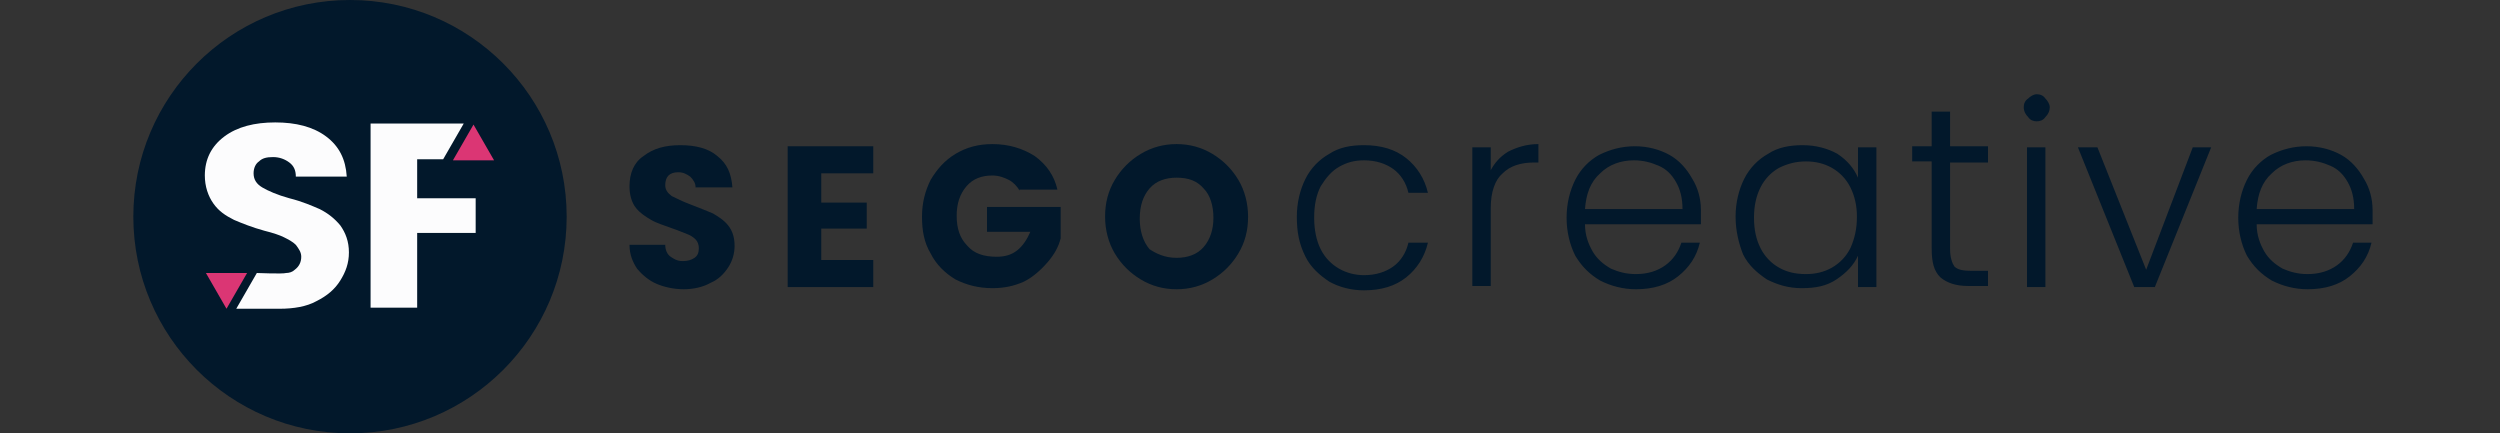
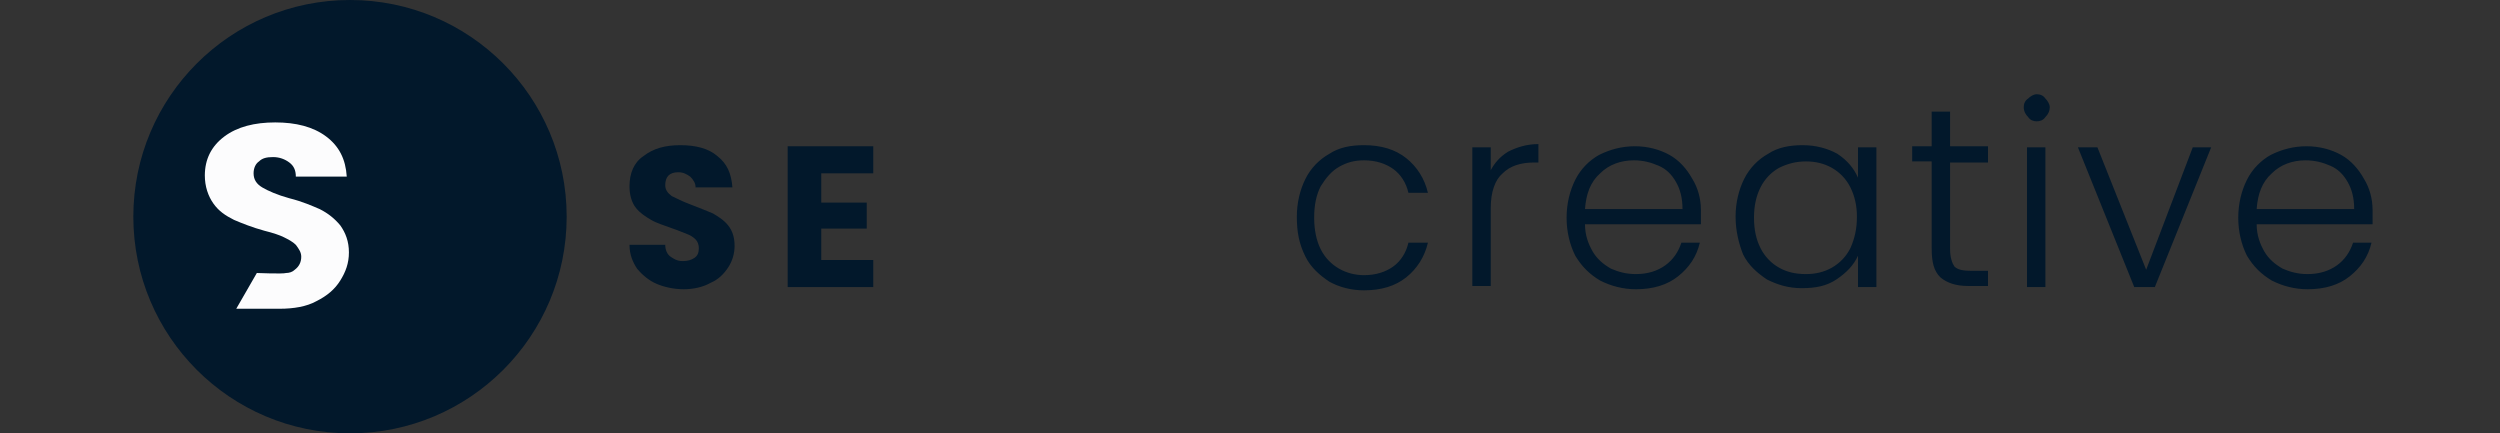
<svg xmlns="http://www.w3.org/2000/svg" width="150" height="26" viewBox="0 0 150 26" fill="none">
  <rect x="0" y="0" width="150" height="26" fill="#333333" stroke="none" />
  <path d="M21 26C28.18 26 34 20.18 34 13C34 5.82 28.18 0 21 0C13.82 0 8 5.82 8 13C8 20.18 13.82 26 21 26Z" fill="#02182B" />
-   <path d="M27.825 7.41L26.59 9.555H25.03V11.895H28.54V13.975H25.03V18.46H22.235V7.41H27.825Z" fill="#FCFCFD" />
  <path d="M18.075 15.405C18.075 15.73 17.945 15.99 17.685 16.185C17.555 16.315 17.36 16.38 17.165 16.38C16.97 16.445 15.41 16.38 15.41 16.38L14.175 18.525C14.24 18.525 16.71 18.525 16.775 18.525C17.62 18.525 18.4 18.395 18.985 18.07C19.635 17.745 20.09 17.355 20.415 16.835C20.74 16.315 20.935 15.795 20.935 15.145C20.935 14.495 20.74 13.975 20.415 13.52C20.09 13.13 19.7 12.805 19.18 12.545C18.725 12.35 18.14 12.09 17.36 11.895C16.645 11.7 16.06 11.44 15.735 11.245C15.41 11.05 15.215 10.79 15.215 10.4C15.215 10.075 15.345 9.815 15.54 9.685C15.735 9.49 15.995 9.425 16.385 9.425C16.775 9.425 17.1 9.555 17.36 9.75C17.62 9.945 17.75 10.205 17.75 10.595H20.805C20.74 9.555 20.35 8.775 19.57 8.19C18.79 7.605 17.75 7.345 16.515 7.345C15.28 7.345 14.24 7.605 13.46 8.19C12.68 8.775 12.29 9.555 12.29 10.53C12.29 11.18 12.485 11.765 12.81 12.22C13.135 12.675 13.525 12.935 14.045 13.195C14.5 13.39 15.15 13.65 15.865 13.845C16.385 13.975 16.775 14.105 17.035 14.235C17.295 14.365 17.555 14.495 17.75 14.69C17.945 14.95 18.075 15.145 18.075 15.405Z" fill="#FCFCFD" />
-   <path d="M29.645 9.62L28.41 7.475L27.175 9.62H29.645Z" fill="#DB3674" />
-   <path d="M12.355 16.38L13.59 18.525L14.825 16.38H12.355Z" fill="#DB3674" />
  <path d="M77.81 13C77.81 12.155 78.005 11.375 78.33 10.725C78.655 10.075 79.175 9.555 79.76 9.23C80.345 8.84 81.06 8.71 81.84 8.71C82.88 8.71 83.725 8.97 84.375 9.49C85.025 10.01 85.48 10.725 85.675 11.57H84.505C84.375 10.985 84.05 10.465 83.595 10.14C83.14 9.815 82.555 9.62 81.84 9.62C81.255 9.62 80.8 9.75 80.345 10.01C79.89 10.27 79.565 10.66 79.24 11.18C78.98 11.7 78.85 12.285 78.85 13.065C78.85 13.78 78.98 14.43 79.24 14.95C79.5 15.47 79.89 15.86 80.345 16.12C80.8 16.38 81.32 16.51 81.84 16.51C82.555 16.51 83.14 16.315 83.595 15.99C84.05 15.665 84.375 15.145 84.505 14.56H85.675C85.48 15.405 85.025 16.12 84.375 16.64C83.725 17.16 82.88 17.42 81.84 17.42C81.06 17.42 80.345 17.225 79.76 16.9C79.175 16.51 78.655 16.055 78.33 15.405C77.94 14.625 77.81 13.91 77.81 13ZM89.38 10.335C89.64 9.815 89.965 9.425 90.485 9.1C91.005 8.84 91.59 8.645 92.305 8.645V9.75H92.045C91.265 9.75 90.615 9.945 90.16 10.4C89.705 10.79 89.445 11.505 89.445 12.48V17.16H88.34V8.84H89.445V10.335H89.38ZM102.055 12.61C102.055 13 102.055 13.26 102.055 13.455H95.1C95.1 14.105 95.295 14.625 95.555 15.08C95.815 15.535 96.205 15.86 96.66 16.12C97.115 16.315 97.57 16.445 98.155 16.445C98.87 16.445 99.455 16.25 99.91 15.925C100.365 15.6 100.69 15.145 100.885 14.56H101.99C101.795 15.405 101.34 16.055 100.69 16.575C100.04 17.095 99.195 17.355 98.155 17.355C97.375 17.355 96.66 17.16 96.01 16.835C95.36 16.445 94.905 15.99 94.515 15.34C94.19 14.69 93.995 13.91 93.995 13.065C93.995 12.22 94.19 11.44 94.515 10.79C94.84 10.14 95.36 9.62 95.945 9.295C96.595 8.97 97.31 8.775 98.09 8.775C98.87 8.775 99.585 8.97 100.17 9.295C100.755 9.62 101.21 10.14 101.535 10.725C101.86 11.245 102.055 11.895 102.055 12.61ZM100.95 12.545C100.95 11.895 100.82 11.375 100.56 10.92C100.3 10.465 99.975 10.14 99.52 9.945C99.065 9.75 98.61 9.62 98.025 9.62C97.245 9.62 96.53 9.88 96.01 10.4C95.425 10.92 95.165 11.635 95.1 12.545H100.95ZM104.135 13C104.135 12.155 104.33 11.375 104.655 10.725C104.98 10.075 105.5 9.555 106.085 9.23C106.67 8.84 107.385 8.71 108.165 8.71C108.945 8.71 109.66 8.905 110.245 9.23C110.83 9.62 111.22 10.075 111.48 10.66V8.84H112.585V17.225H111.48V15.34C111.22 15.925 110.765 16.38 110.18 16.77C109.595 17.16 108.945 17.29 108.1 17.29C107.32 17.29 106.67 17.095 106.02 16.77C105.435 16.38 104.915 15.925 104.59 15.275C104.33 14.625 104.135 13.845 104.135 13ZM111.415 13C111.415 12.35 111.285 11.765 111.025 11.245C110.765 10.725 110.375 10.335 109.92 10.075C109.465 9.815 108.945 9.685 108.36 9.685C107.775 9.685 107.255 9.815 106.735 10.075C106.28 10.335 105.89 10.725 105.63 11.245C105.37 11.765 105.24 12.35 105.24 13.065C105.24 13.78 105.37 14.365 105.63 14.885C105.89 15.405 106.28 15.795 106.735 16.055C107.19 16.315 107.71 16.445 108.36 16.445C108.945 16.445 109.465 16.315 109.92 16.055C110.375 15.795 110.765 15.405 111.025 14.885C111.285 14.3 111.415 13.715 111.415 13ZM117.005 9.75V14.95C117.005 15.47 117.135 15.795 117.265 15.99C117.46 16.185 117.785 16.25 118.305 16.25H119.28V17.16H118.11C117.33 17.16 116.81 16.965 116.42 16.64C116.03 16.25 115.9 15.73 115.9 14.885V9.685H114.73V8.775H115.9V6.695H117.005V8.775H119.28V9.75H117.005ZM122.205 7.28C122.01 7.28 121.815 7.215 121.685 7.02C121.555 6.89 121.425 6.695 121.425 6.435C121.425 6.24 121.49 6.045 121.685 5.915C121.815 5.785 122.01 5.655 122.205 5.655C122.4 5.655 122.595 5.72 122.725 5.915C122.855 6.045 122.985 6.24 122.985 6.435C122.985 6.63 122.92 6.825 122.725 7.02C122.595 7.215 122.4 7.28 122.205 7.28ZM122.725 8.84V17.225H121.62V8.84H122.725ZM128.77 16.185L131.565 8.84H132.67L129.29 17.225H128.055L124.675 8.84H125.845L128.77 16.185ZM142.355 12.61C142.355 13 142.355 13.26 142.355 13.455H135.4C135.4 14.105 135.595 14.625 135.855 15.08C136.115 15.535 136.505 15.86 136.96 16.12C137.415 16.315 137.87 16.445 138.455 16.445C139.17 16.445 139.755 16.25 140.21 15.925C140.665 15.6 140.99 15.145 141.185 14.56H142.29C142.095 15.405 141.64 16.055 140.99 16.575C140.34 17.095 139.495 17.355 138.455 17.355C137.675 17.355 136.96 17.16 136.31 16.835C135.66 16.445 135.205 15.99 134.815 15.34C134.49 14.69 134.295 13.91 134.295 13.065C134.295 12.22 134.49 11.44 134.815 10.79C135.14 10.14 135.66 9.62 136.245 9.295C136.895 8.97 137.61 8.775 138.39 8.775C139.17 8.775 139.885 8.97 140.47 9.295C141.055 9.62 141.51 10.14 141.835 10.725C142.16 11.245 142.355 11.895 142.355 12.61ZM141.25 12.545C141.25 11.895 141.12 11.375 140.86 10.92C140.6 10.465 140.275 10.14 139.82 9.945C139.365 9.75 138.91 9.62 138.325 9.62C137.545 9.62 136.83 9.88 136.31 10.4C135.725 10.92 135.465 11.635 135.4 12.545H141.25Z" fill="#02182B" />
  <path d="M41.02 17.355C40.435 17.355 39.85 17.225 39.395 17.03C38.94 16.835 38.55 16.51 38.225 16.12C37.965 15.73 37.77 15.275 37.77 14.69H39.915C39.915 15.015 40.045 15.275 40.24 15.405C40.435 15.535 40.63 15.665 40.955 15.665C41.28 15.665 41.475 15.6 41.67 15.47C41.865 15.34 41.93 15.145 41.93 14.885C41.93 14.69 41.865 14.495 41.735 14.365C41.605 14.235 41.41 14.105 41.215 14.04C41.02 13.975 40.76 13.845 40.37 13.715C39.85 13.52 39.395 13.39 39.07 13.195C38.745 13 38.42 12.805 38.16 12.48C37.9 12.155 37.77 11.7 37.77 11.18C37.77 10.4 38.03 9.75 38.615 9.36C39.2 8.905 39.915 8.71 40.825 8.71C41.735 8.71 42.515 8.905 43.035 9.36C43.62 9.815 43.88 10.4 43.945 11.245H41.735C41.735 10.985 41.605 10.79 41.41 10.595C41.215 10.465 41.02 10.335 40.695 10.335C40.435 10.335 40.24 10.4 40.11 10.53C39.98 10.66 39.915 10.855 39.915 11.115C39.915 11.375 40.045 11.57 40.305 11.765C40.565 11.895 40.955 12.09 41.475 12.285C41.995 12.48 42.45 12.675 42.775 12.805C43.1 13 43.425 13.195 43.685 13.52C43.945 13.845 44.075 14.235 44.075 14.755C44.075 15.21 43.945 15.665 43.685 16.055C43.425 16.445 43.1 16.77 42.645 16.965C42.19 17.225 41.605 17.355 41.02 17.355Z" fill="#02182B" />
  <path d="M49.275 10.465V12.155H52.005V13.715H49.275V15.6H52.395V17.225H47.26V8.775H52.395V10.4H49.275V10.465Z" fill="#02182B" />
-   <path d="M61.17 11.44C61.04 11.18 60.78 10.92 60.52 10.79C60.26 10.66 59.935 10.53 59.545 10.53C58.895 10.53 58.375 10.725 57.985 11.18C57.595 11.635 57.4 12.22 57.4 12.935C57.4 13.715 57.595 14.3 58.05 14.755C58.44 15.21 59.025 15.405 59.805 15.405C60.325 15.405 60.715 15.275 61.04 15.015C61.365 14.755 61.625 14.365 61.82 13.91H59.22V12.415H63.64V14.3C63.51 14.82 63.25 15.275 62.86 15.73C62.405 16.25 61.95 16.64 61.43 16.9C60.845 17.16 60.26 17.29 59.545 17.29C58.7 17.29 57.985 17.095 57.335 16.77C56.685 16.38 56.165 15.86 55.84 15.21C55.45 14.56 55.32 13.845 55.32 13C55.32 12.155 55.515 11.44 55.84 10.79C56.23 10.14 56.685 9.62 57.335 9.23C57.985 8.84 58.7 8.645 59.545 8.645C60.52 8.645 61.365 8.905 62.08 9.36C62.795 9.88 63.25 10.53 63.445 11.375H61.17V11.44Z" fill="#02182B" />
-   <path d="M70.595 17.355C69.815 17.355 69.1 17.16 68.45 16.77C67.8 16.38 67.28 15.86 66.89 15.21C66.5 14.56 66.305 13.78 66.305 13C66.305 12.155 66.5 11.44 66.89 10.79C67.28 10.14 67.8 9.62 68.45 9.23C69.1 8.84 69.815 8.645 70.595 8.645C71.375 8.645 72.09 8.84 72.74 9.23C73.39 9.62 73.91 10.14 74.3 10.79C74.69 11.44 74.885 12.22 74.885 13C74.885 13.845 74.69 14.56 74.3 15.21C73.91 15.86 73.39 16.38 72.74 16.77C72.09 17.16 71.375 17.355 70.595 17.355ZM70.595 15.47C71.245 15.47 71.83 15.275 72.22 14.82C72.61 14.365 72.805 13.78 72.805 13.065C72.805 12.35 72.61 11.7 72.22 11.31C71.83 10.855 71.31 10.66 70.595 10.66C69.945 10.66 69.36 10.855 68.97 11.31C68.58 11.765 68.385 12.35 68.385 13.13C68.385 13.845 68.58 14.495 68.97 14.95C69.36 15.21 69.88 15.47 70.595 15.47Z" fill="#02182B" />
</svg>